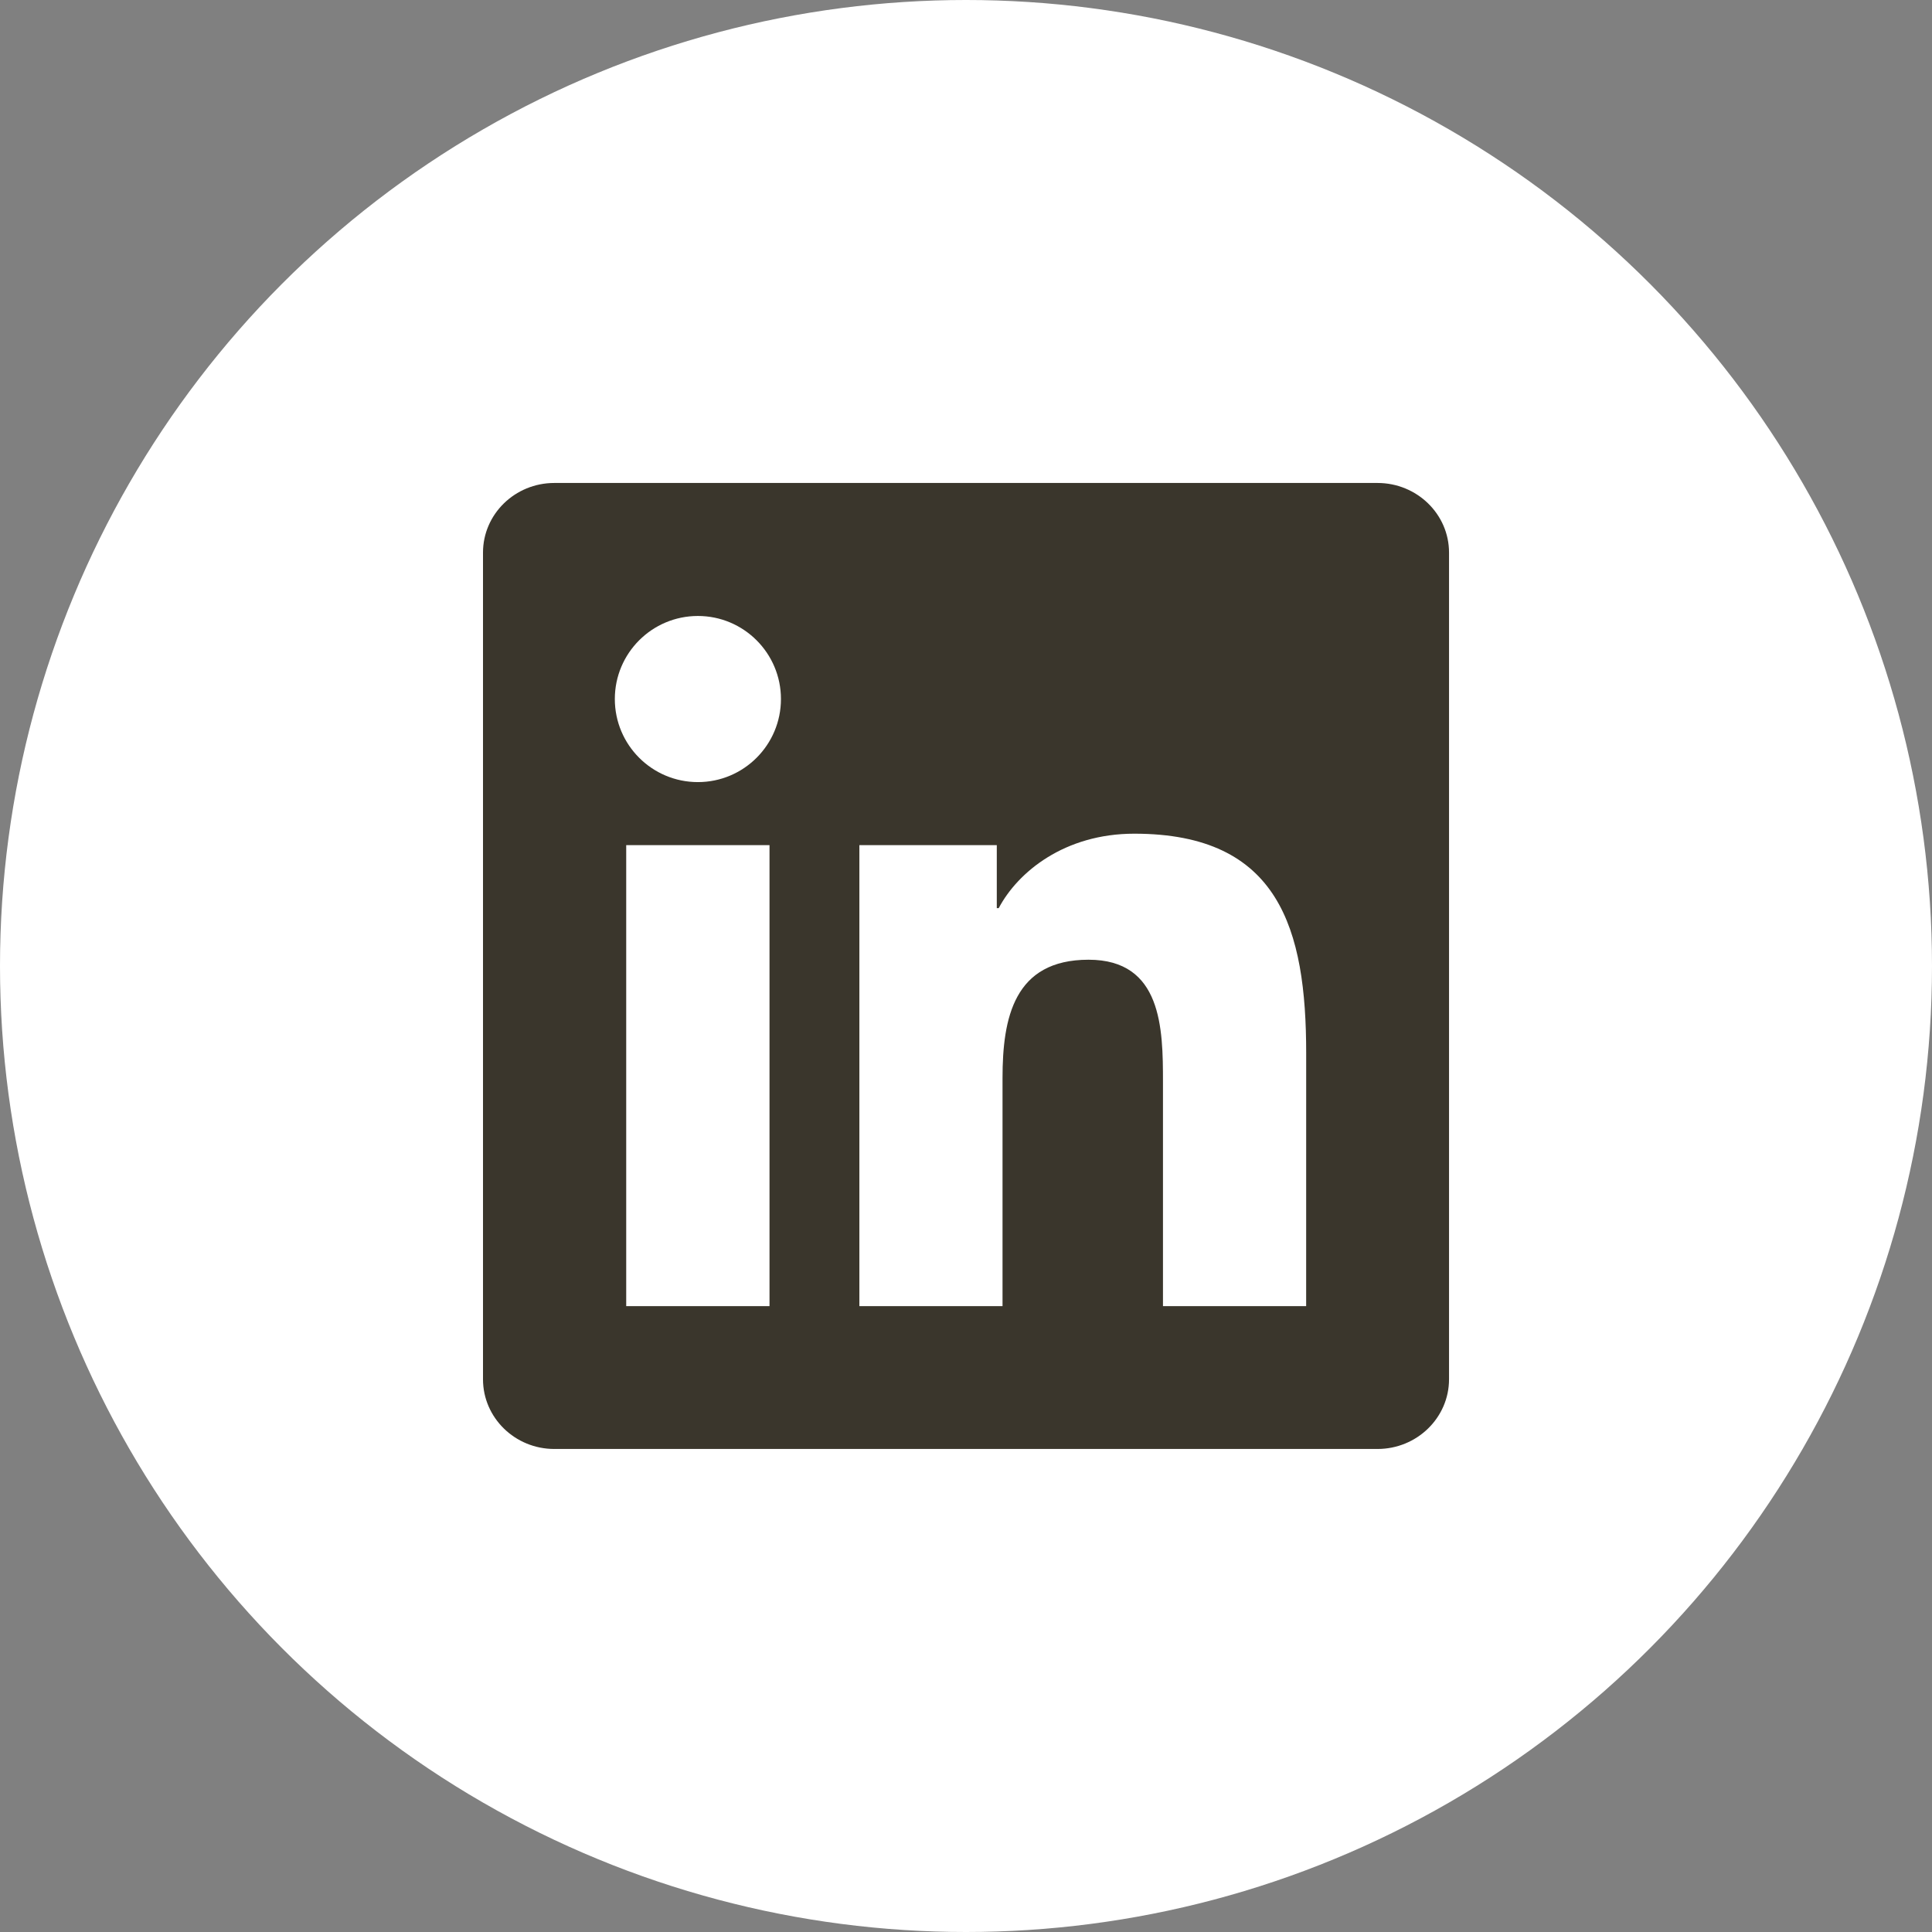
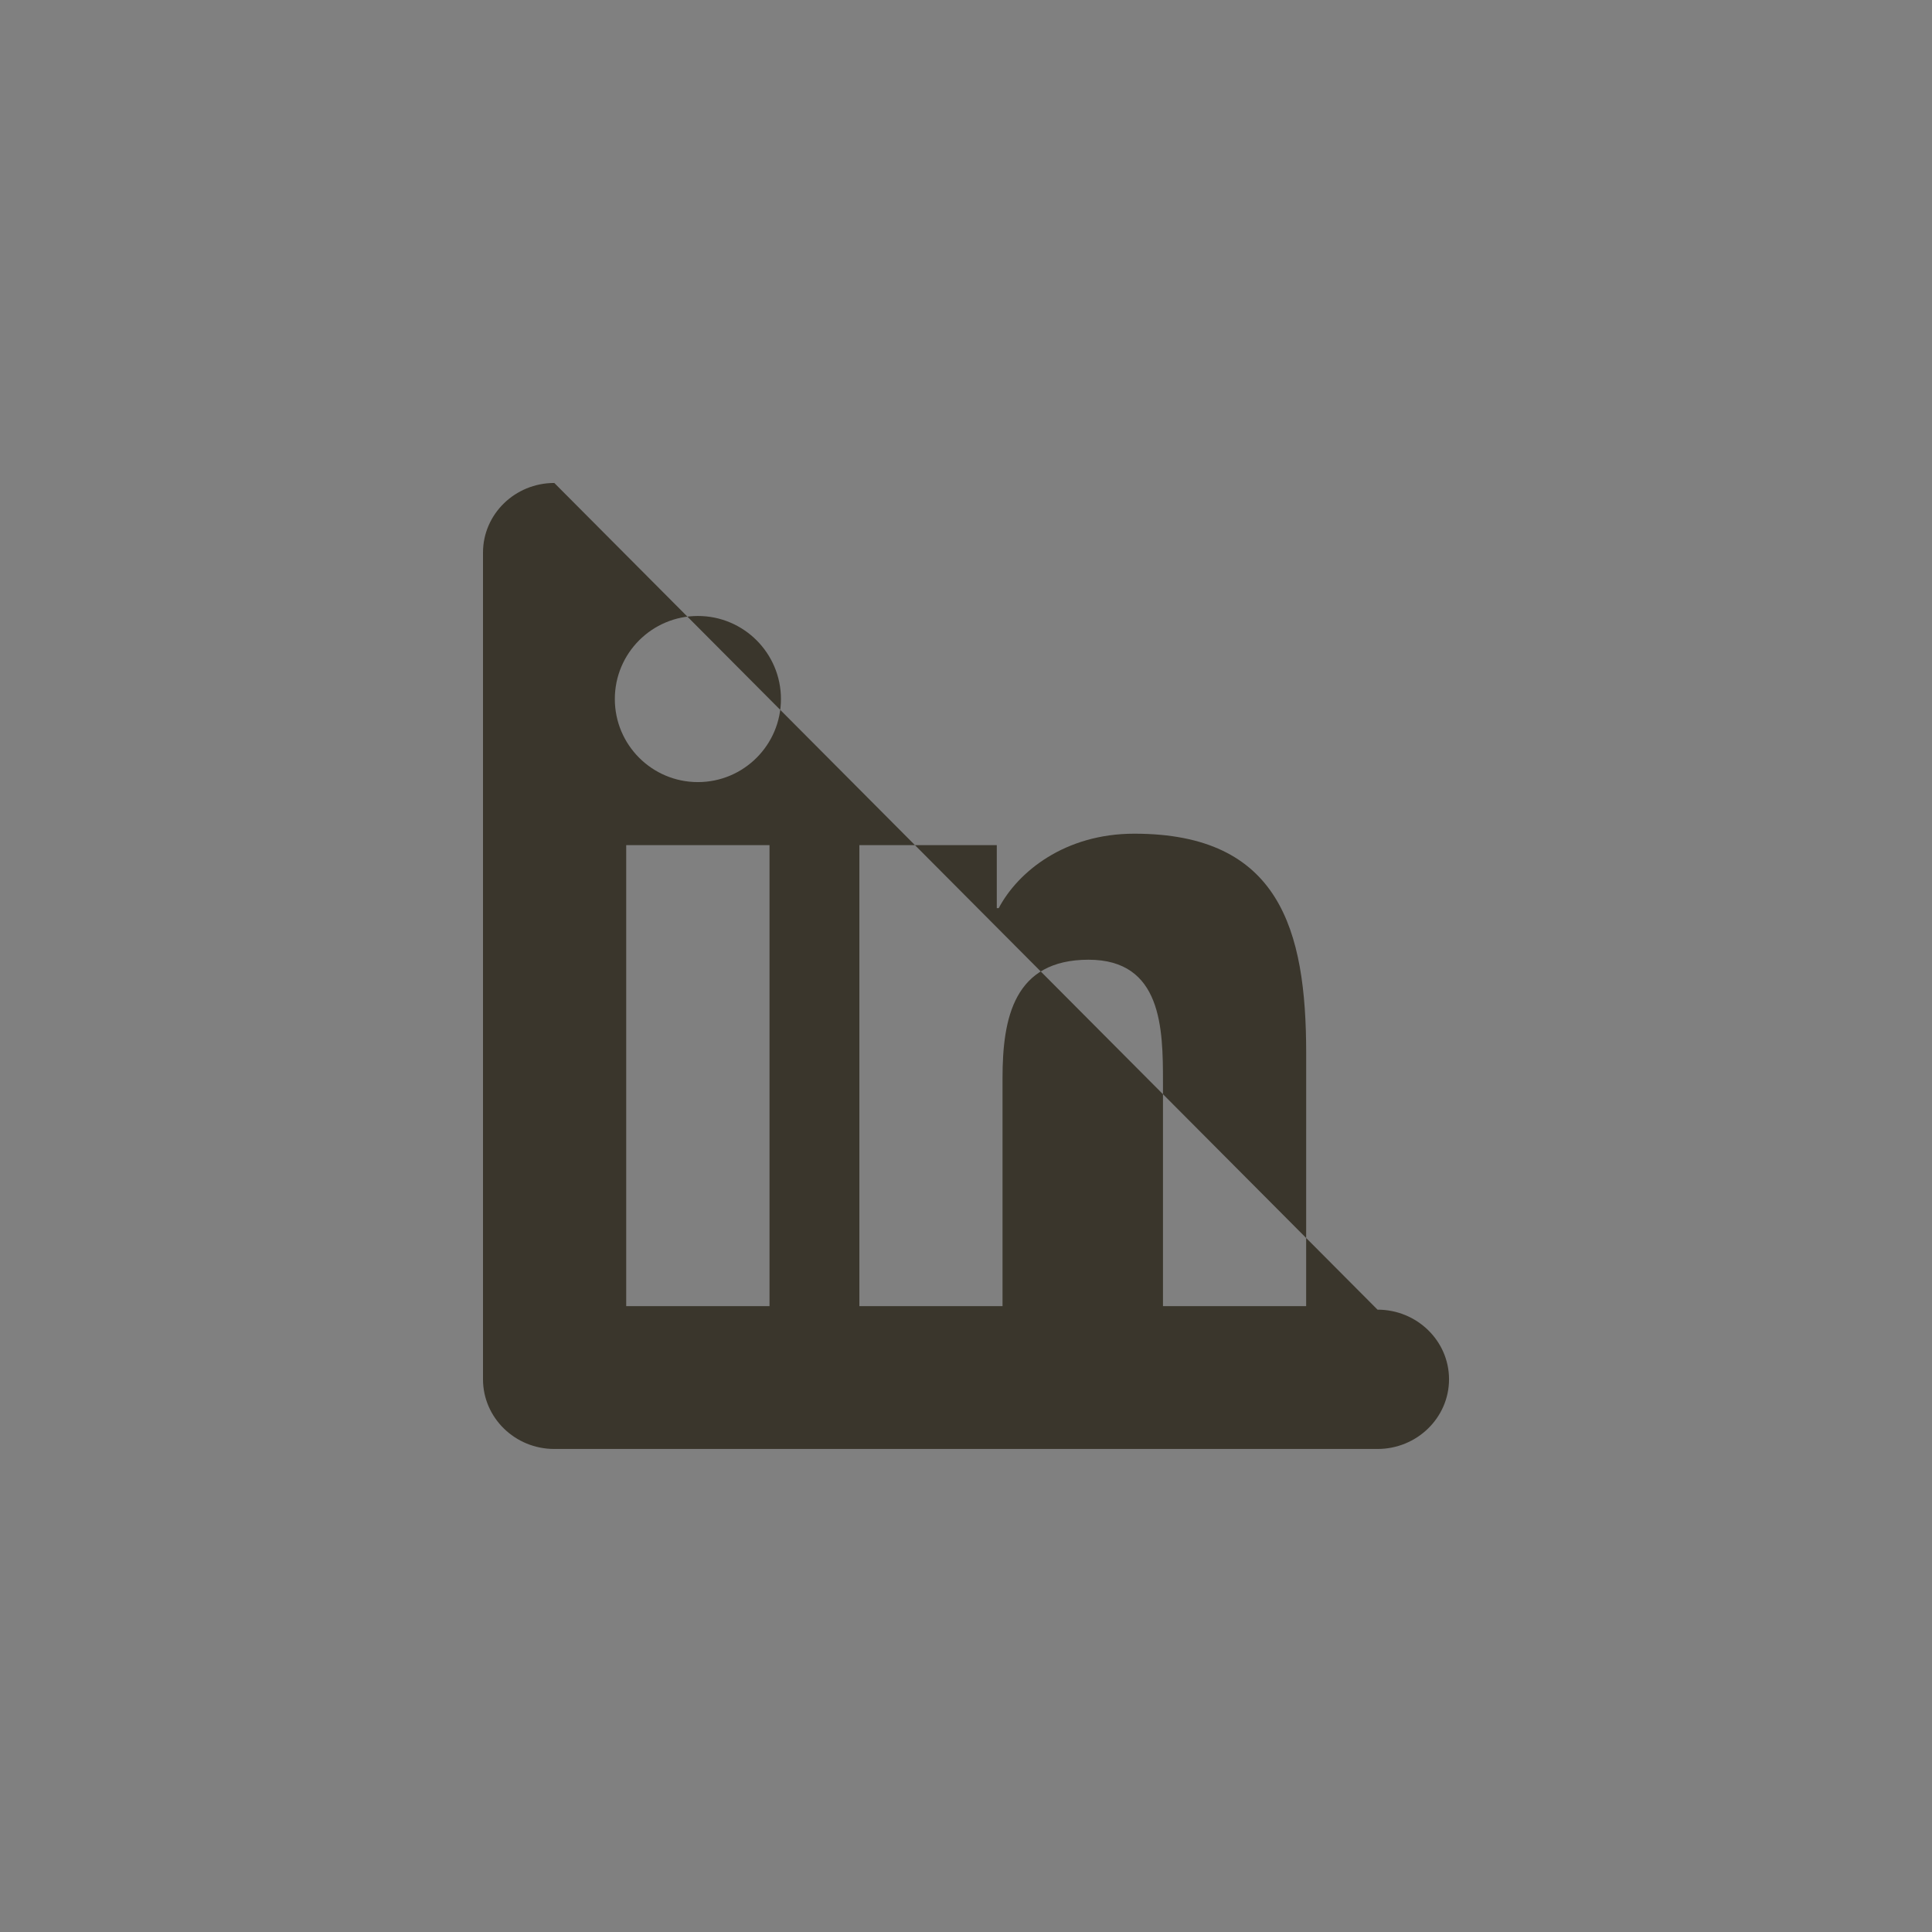
<svg xmlns="http://www.w3.org/2000/svg" height="64" viewBox="0 0 64 64" width="64">
  <rect x="0" y="0" width="64" height="64" fill="#808080" stroke="none" />
  <g fill="none" fill-rule="evenodd">
-     <circle cx="32" cy="32" fill="#fff" r="32" />
-     <path d="m43.268 43.268h-4.743v-7.427c0-1.771-.032-4.049-2.466-4.049-2.47 0-2.849 1.929-2.849 3.921v7.555h-4.742v-15.272h4.552v2.087h.064c.634-1.2 2.182-2.466 4.491-2.466 4.806 0 5.694 3.163 5.694 7.275zm-17.777-15.272v15.272h-4.747v-15.272zm-2.372-7.591c1.518 0 2.751 1.233 2.751 2.751 0 1.519-1.233 2.752-2.751 2.752-1.521 0-2.752-1.233-2.752-2.752 0-1.518 1.231-2.751 2.752-2.751zm-4.757-4.406c-1.303 0-2.362 1.033-2.362 2.306v27.385c0 1.274 1.059 2.309 2.362 2.309h27.27c1.305 0 2.369-1.034 2.369-2.309v-27.385c0-1.273-1.063-2.306-2.369-2.306z" fill="#3a362c" />
+     <path d="m43.268 43.268h-4.743v-7.427c0-1.771-.032-4.049-2.466-4.049-2.47 0-2.849 1.929-2.849 3.921v7.555h-4.742v-15.272h4.552v2.087h.064c.634-1.2 2.182-2.466 4.491-2.466 4.806 0 5.694 3.163 5.694 7.275zm-17.777-15.272v15.272h-4.747v-15.272zm-2.372-7.591c1.518 0 2.751 1.233 2.751 2.751 0 1.519-1.233 2.752-2.751 2.752-1.521 0-2.752-1.233-2.752-2.752 0-1.518 1.231-2.751 2.752-2.751zm-4.757-4.406c-1.303 0-2.362 1.033-2.362 2.306v27.385c0 1.274 1.059 2.309 2.362 2.309h27.27c1.305 0 2.369-1.034 2.369-2.309c0-1.273-1.063-2.306-2.369-2.306z" fill="#3a362c" />
  </g>
</svg>